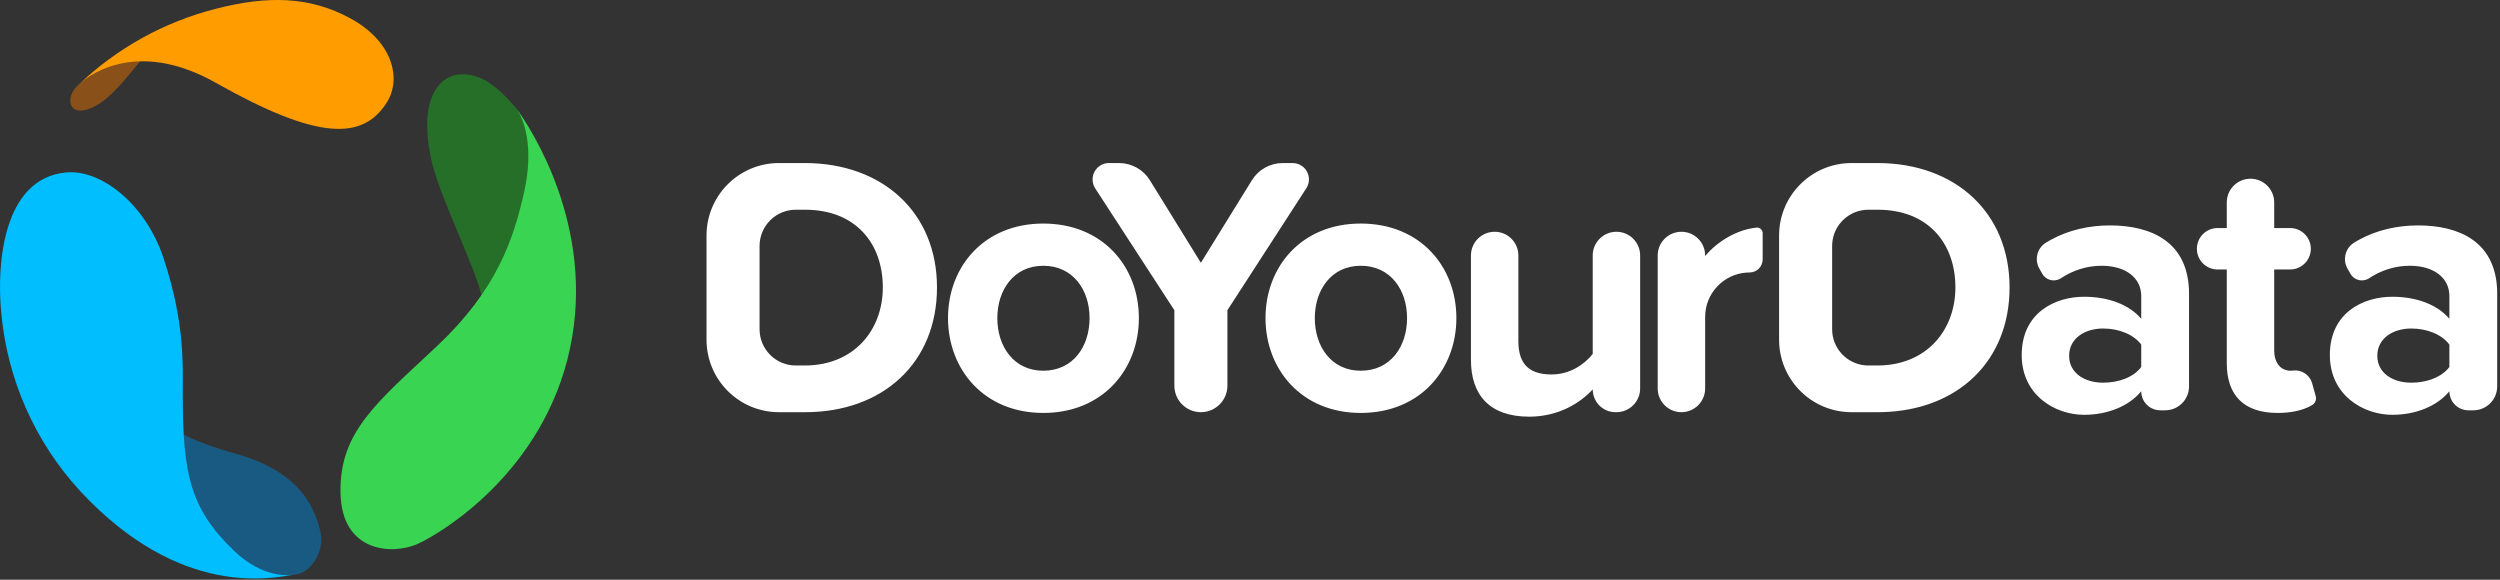
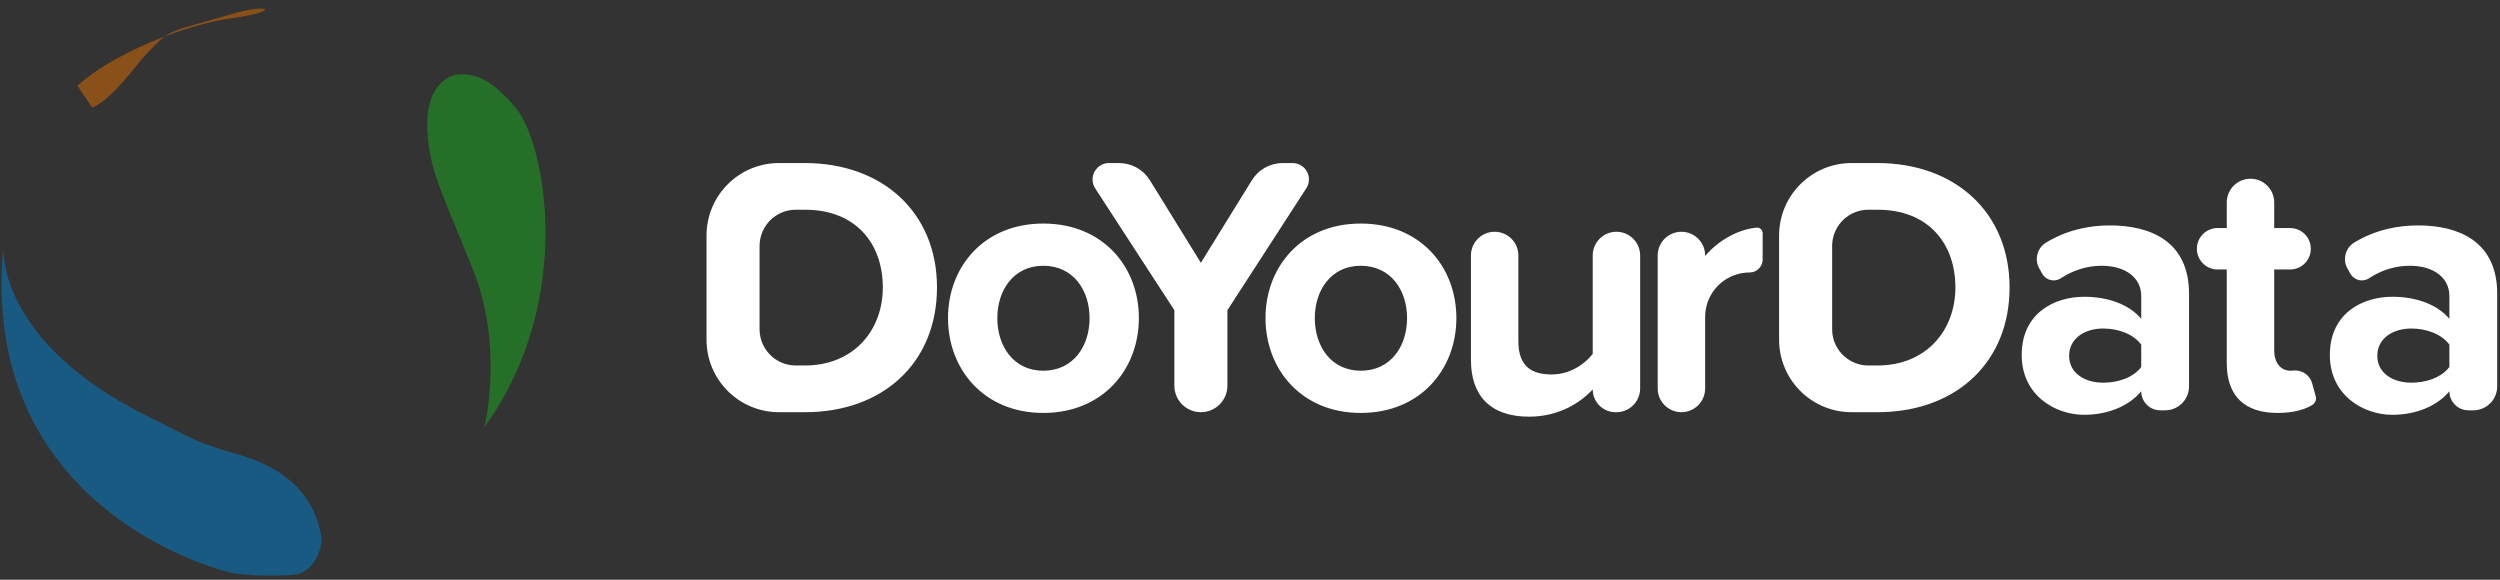
<svg xmlns="http://www.w3.org/2000/svg" width="138px" height="32px" viewBox="0 0 138 32" version="1.1">
  <rect x="0" y="0" width="138" height="32" fill="#333333" stroke="none" />
  <title>logo-white</title>
  <g id="logo-white" stroke="none" stroke-width="1" fill="none" fill-rule="evenodd">
    <path d="M44.423,9 C48.732,9 51.722,11.742 51.722,15.866 C51.722,20.031 48.732,22.753 44.443,22.753 L44.443,22.753 L43,22.753 C40.791,22.753 39,20.962 39,18.753 L39,18.753 L39,13 C39,10.791 40.791,9 43,9 L43,9 Z M44.443,11.577 L43.928,11.577 C42.823,11.577 41.928,12.473 41.928,13.577 L41.928,13.577 L41.928,18.175 C41.928,19.28 42.823,20.175 43.928,20.175 L43.928,20.175 L44.423,20.175 C47.144,20.175 48.732,18.216 48.732,15.866 C48.732,13.454 47.247,11.577 44.443,11.577 L44.443,11.577 Z M57.588,12.34 C60.887,12.34 62.866,14.732 62.866,17.557 C62.866,20.381 60.887,22.794 57.588,22.794 C54.309,22.794 52.33,20.381 52.33,17.557 C52.33,14.732 54.309,12.34 57.588,12.34 Z M61.771,9 C62.465,9 63.108,9.359 63.473,9.949 L63.473,9.949 L66.289,14.505 L69.105,9.949 C69.469,9.359 70.113,9 70.806,9 L70.806,9 L71.351,9 C71.525,9 71.695,9.05 71.841,9.145 C72.26,9.416 72.379,9.975 72.108,10.393 L72.108,10.393 L67.753,17.124 L67.753,21.289 C67.753,22.097 67.097,22.753 66.289,22.753 C65.48,22.753 64.825,22.097 64.825,21.289 L64.825,21.289 L64.825,17.124 L60.456,10.4 C60.361,10.253 60.31,10.082 60.31,9.907 C60.31,9.406 60.716,9 61.216,9 L61.216,9 Z M57.588,14.67 C55.959,14.67 55.052,16.01 55.052,17.557 C55.052,19.124 55.959,20.464 57.588,20.464 C59.237,20.464 60.144,19.124 60.144,17.557 C60.144,16.01 59.237,14.67 57.588,14.67 Z M75.113,12.34 C78.412,12.34 80.392,14.732 80.392,17.557 C80.392,20.381 78.412,22.794 75.113,22.794 C71.835,22.794 69.856,20.381 69.856,17.557 C69.856,14.732 71.835,12.34 75.113,12.34 Z M75.113,14.67 C73.485,14.67 72.577,16.01 72.577,17.557 C72.577,19.124 73.485,20.464 75.113,20.464 C76.763,20.464 77.67,19.124 77.67,17.557 C77.67,16.01 76.763,14.67 75.113,14.67 Z M84.412,23 C86.041,23 87.237,22.237 87.918,21.495 C87.918,22.189 88.481,22.753 89.175,22.753 L89.227,22.753 C89.95,22.753 90.536,22.166 90.536,21.443 L90.536,14.103 C90.536,13.38 89.95,12.794 89.227,12.794 C88.504,12.794 87.918,13.38 87.918,14.103 L87.918,19.536 L87.918,19.536 C87.464,20.113 86.66,20.67 85.649,20.67 C84.536,20.67 83.814,20.216 83.814,18.835 L83.814,14.103 C83.814,13.38 83.228,12.794 82.505,12.794 C81.782,12.794 81.196,13.38 81.196,14.103 L81.196,19.866 L81.196,19.866 C81.196,21.804 82.227,23 84.412,23 Z M96.99,12.563 C97.161,12.563 97.299,12.701 97.299,12.871 L97.299,12.871 L97.299,14.32 C97.299,14.718 96.976,15.041 96.577,15.041 L96.577,15.041 L96.416,15.046 C95.136,15.13 94.124,16.194 94.124,17.495 L94.124,17.495 L94.124,21.443 C94.124,22.166 93.538,22.753 92.814,22.753 C92.091,22.753 91.505,22.166 91.505,21.443 L91.505,21.443 L91.505,14.103 C91.505,13.38 92.091,12.794 92.814,12.794 C93.538,12.794 94.124,13.38 94.124,14.103 L94.124,14.103 L94.124,14.134 C94.779,13.348 95.842,12.68 96.958,12.564 L96.958,12.564 Z M103.629,9 C107.938,9 110.928,11.742 110.928,15.866 C110.928,19.946 108.059,22.641 103.91,22.749 L103.649,22.753 L102.206,22.753 C100.064,22.753 98.315,21.069 98.211,18.952 L98.206,18.753 L98.206,13 C98.206,10.858 99.89,9.109 102.007,9.005 L102.206,9 L103.629,9 Z M103.649,11.577 L103.134,11.577 C102.08,11.577 101.216,12.393 101.14,13.428 L101.134,13.577 L101.134,18.175 C101.134,19.23 101.95,20.093 102.985,20.17 L103.134,20.175 L103.629,20.175 C106.351,20.175 107.938,18.216 107.938,15.866 C107.938,13.454 106.454,11.577 103.649,11.577 Z M116.464,12.443 C118.753,12.443 120.835,13.351 120.835,16.216 L120.835,16.216 L120.835,21.33 C120.835,22.059 120.244,22.649 119.515,22.649 L119.515,22.649 L119.247,22.649 C118.667,22.649 118.196,22.179 118.196,21.598 C117.515,22.423 116.34,22.897 115.041,22.897 C113.454,22.897 111.598,21.825 111.598,19.598 C111.598,17.247 113.454,16.381 115.041,16.381 C116.381,16.381 117.536,16.814 118.196,17.598 L118.196,17.598 L118.196,16.34 C118.196,15.33 117.33,14.67 116.01,14.67 C115.211,14.67 114.447,14.909 113.764,15.358 L113.764,15.358 L113.742,15.372 L113.742,15.372 L113.72,15.385 C113.37,15.582 112.926,15.457 112.73,15.107 L112.73,15.107 L112.568,14.819 C112.289,14.323 112.451,13.695 112.935,13.395 L112.935,13.395 L113.204,13.238 C114.203,12.69 115.333,12.443 116.464,12.443 Z M116.093,18.134 C115.062,18.134 114.216,18.691 114.216,19.639 C114.216,20.588 115.062,21.124 116.093,21.124 C116.938,21.124 117.763,20.835 118.196,20.258 L118.196,20.258 L118.196,19.021 C117.763,18.443 116.938,18.134 116.093,18.134 Z M133.474,12.443 C135.699,12.443 137.73,13.301 137.841,15.982 L137.845,16.216 L137.845,21.33 C137.845,22.013 137.326,22.575 136.661,22.643 L136.526,22.649 L136.258,22.649 C135.677,22.649 135.206,22.179 135.206,21.598 C134.526,22.423 133.351,22.897 132.052,22.897 C130.464,22.897 128.608,21.825 128.608,19.598 C128.608,17.247 130.464,16.381 132.052,16.381 C133.308,16.381 134.401,16.762 135.077,17.455 L135.206,17.598 L135.206,16.34 C135.206,15.33 134.34,14.67 133.021,14.67 C132.31,14.67 131.627,14.859 131.005,15.216 L130.774,15.358 L130.753,15.372 L130.731,15.385 C130.412,15.564 130.017,15.477 129.799,15.197 L129.74,15.107 L129.578,14.819 C129.319,14.358 129.44,13.784 129.846,13.464 L129.945,13.395 L130.214,13.238 C131.213,12.69 132.344,12.443 133.474,12.443 Z M124.227,9.866 C124.95,9.866 125.536,10.452 125.536,11.175 L125.536,11.175 L125.536,12.588 L126.412,12.588 C127.044,12.588 127.557,13.1 127.557,13.732 C127.557,14.364 127.044,14.876 126.412,14.876 L126.412,14.876 L125.536,14.876 L125.536,19.351 C125.536,19.99 125.866,20.464 126.443,20.464 C126.487,20.464 126.532,20.461 126.578,20.455 C127.053,20.396 127.5,20.693 127.629,21.155 L127.629,21.155 L127.828,21.871 C127.88,22.056 127.802,22.253 127.639,22.353 L127.639,22.353 L127.508,22.427 C127.096,22.643 126.511,22.794 125.722,22.794 C123.887,22.794 122.918,21.845 122.918,20.052 L122.918,20.052 L122.918,14.876 L122.412,14.876 C121.78,14.876 121.268,14.364 121.268,13.732 C121.268,13.1 121.78,12.588 122.412,12.588 L122.412,12.588 L122.918,12.588 L122.918,11.175 C122.918,10.452 123.504,9.866 124.227,9.866 Z M133.103,18.134 C132.072,18.134 131.227,18.691 131.227,19.639 C131.227,20.588 132.072,21.124 133.103,21.124 C133.883,21.124 134.646,20.878 135.099,20.386 L135.206,20.258 L135.206,19.021 C134.773,18.443 133.948,18.134 133.103,18.134 Z" id="DoYourData" fill="#FFFFFF" fill-rule="nonzero" />
    <g id="编组" fill-rule="nonzero">
-       <path d="M4.277,4.734 C6.157,2.996 10.168,1.363 12.844,0.995 C15.52,0.627 14.95,0.133 12.68,0.808 C9.268,1.816 9.447,1.514 8.034,3.033 C7.404,3.709 6.247,5.432 5.093,5.941 C3.75,6.533 3.589,5.364 4.277,4.734 Z" id="路径" fill="#E07000" opacity="0.5" />
-       <path d="M4.277,4.734 C5.232,3.802 7.918,2.313 11.917,4.573 C17.553,7.755 20.045,7.76 21.363,5.636 C22.189,4.306 21.643,2.272 19.362,1.025 C17.082,-0.222 14.754,-0.237 11.947,0.476 C9.064,1.205 6.42,2.673 4.277,4.734 L4.277,4.734 Z" id="路径" fill="#FF9D00" />
+       <path d="M4.277,4.734 C6.157,2.996 10.168,1.363 12.844,0.995 C15.52,0.627 14.95,0.133 12.68,0.808 C9.268,1.816 9.447,1.514 8.034,3.033 C7.404,3.709 6.247,5.432 5.093,5.941 Z" id="路径" fill="#E07000" opacity="0.5" />
      <path d="M0.188,13.581 C0.188,13.581 -0.316,18.872 8.397,23.105 C10.264,24.012 10.652,24.393 13.051,25.06 C16.971,26.151 17.447,28.515 17.667,29.263 C17.974,30.299 17.236,31.657 16.233,31.725 C15.136,31.814 14.034,31.788 12.942,31.649 C11.768,31.443 -1.196,27.923 0.188,13.581 Z" id="路径" fill="#0083D4" opacity="0.5" />
      <path d="M26.743,23.571 C26.743,23.571 27.834,19.169 26.11,14.883 C24.387,10.597 23.706,9.421 23.59,7.203 C23.474,4.986 24.525,4.134 25.407,4.107 C26.193,4.082 27.055,4.281 28.466,5.949 C30.066,7.828 31.825,16.539 26.743,23.571 Z" id="路径" fill="#18AD1F" opacity="0.5" />
-       <path d="M3.647,9.519 C5.58,9.34 8.049,11.25 9.047,14.306 C10.218,17.897 10.087,20.14 10.09,21.815 C10.09,26.073 10.458,28.059 12.932,30.417 C14.514,31.929 15.956,31.765 16.23,31.72 C15.031,31.911 9.971,33.058 4.446,27.129 C1.925,24.399 0.384,20.908 0.064,17.207 C-0.183,14.631 0.14,9.847 3.647,9.519 Z" id="路径" fill="#00BEFF" />
-       <path d="M28.479,5.951 C28.942,6.584 29.486,8.141 28.93,10.613 C28.34,13.228 27.418,16.007 24.112,19.114 C20.806,22.221 18.748,23.813 18.795,27.177 C18.843,30.541 21.711,30.637 23.069,30.017 C24.427,29.397 30.023,26.008 31.464,19.235 C32.906,12.462 29.229,6.974 28.479,5.951 Z" id="路径" fill="#39D452" />
    </g>
  </g>
</svg>